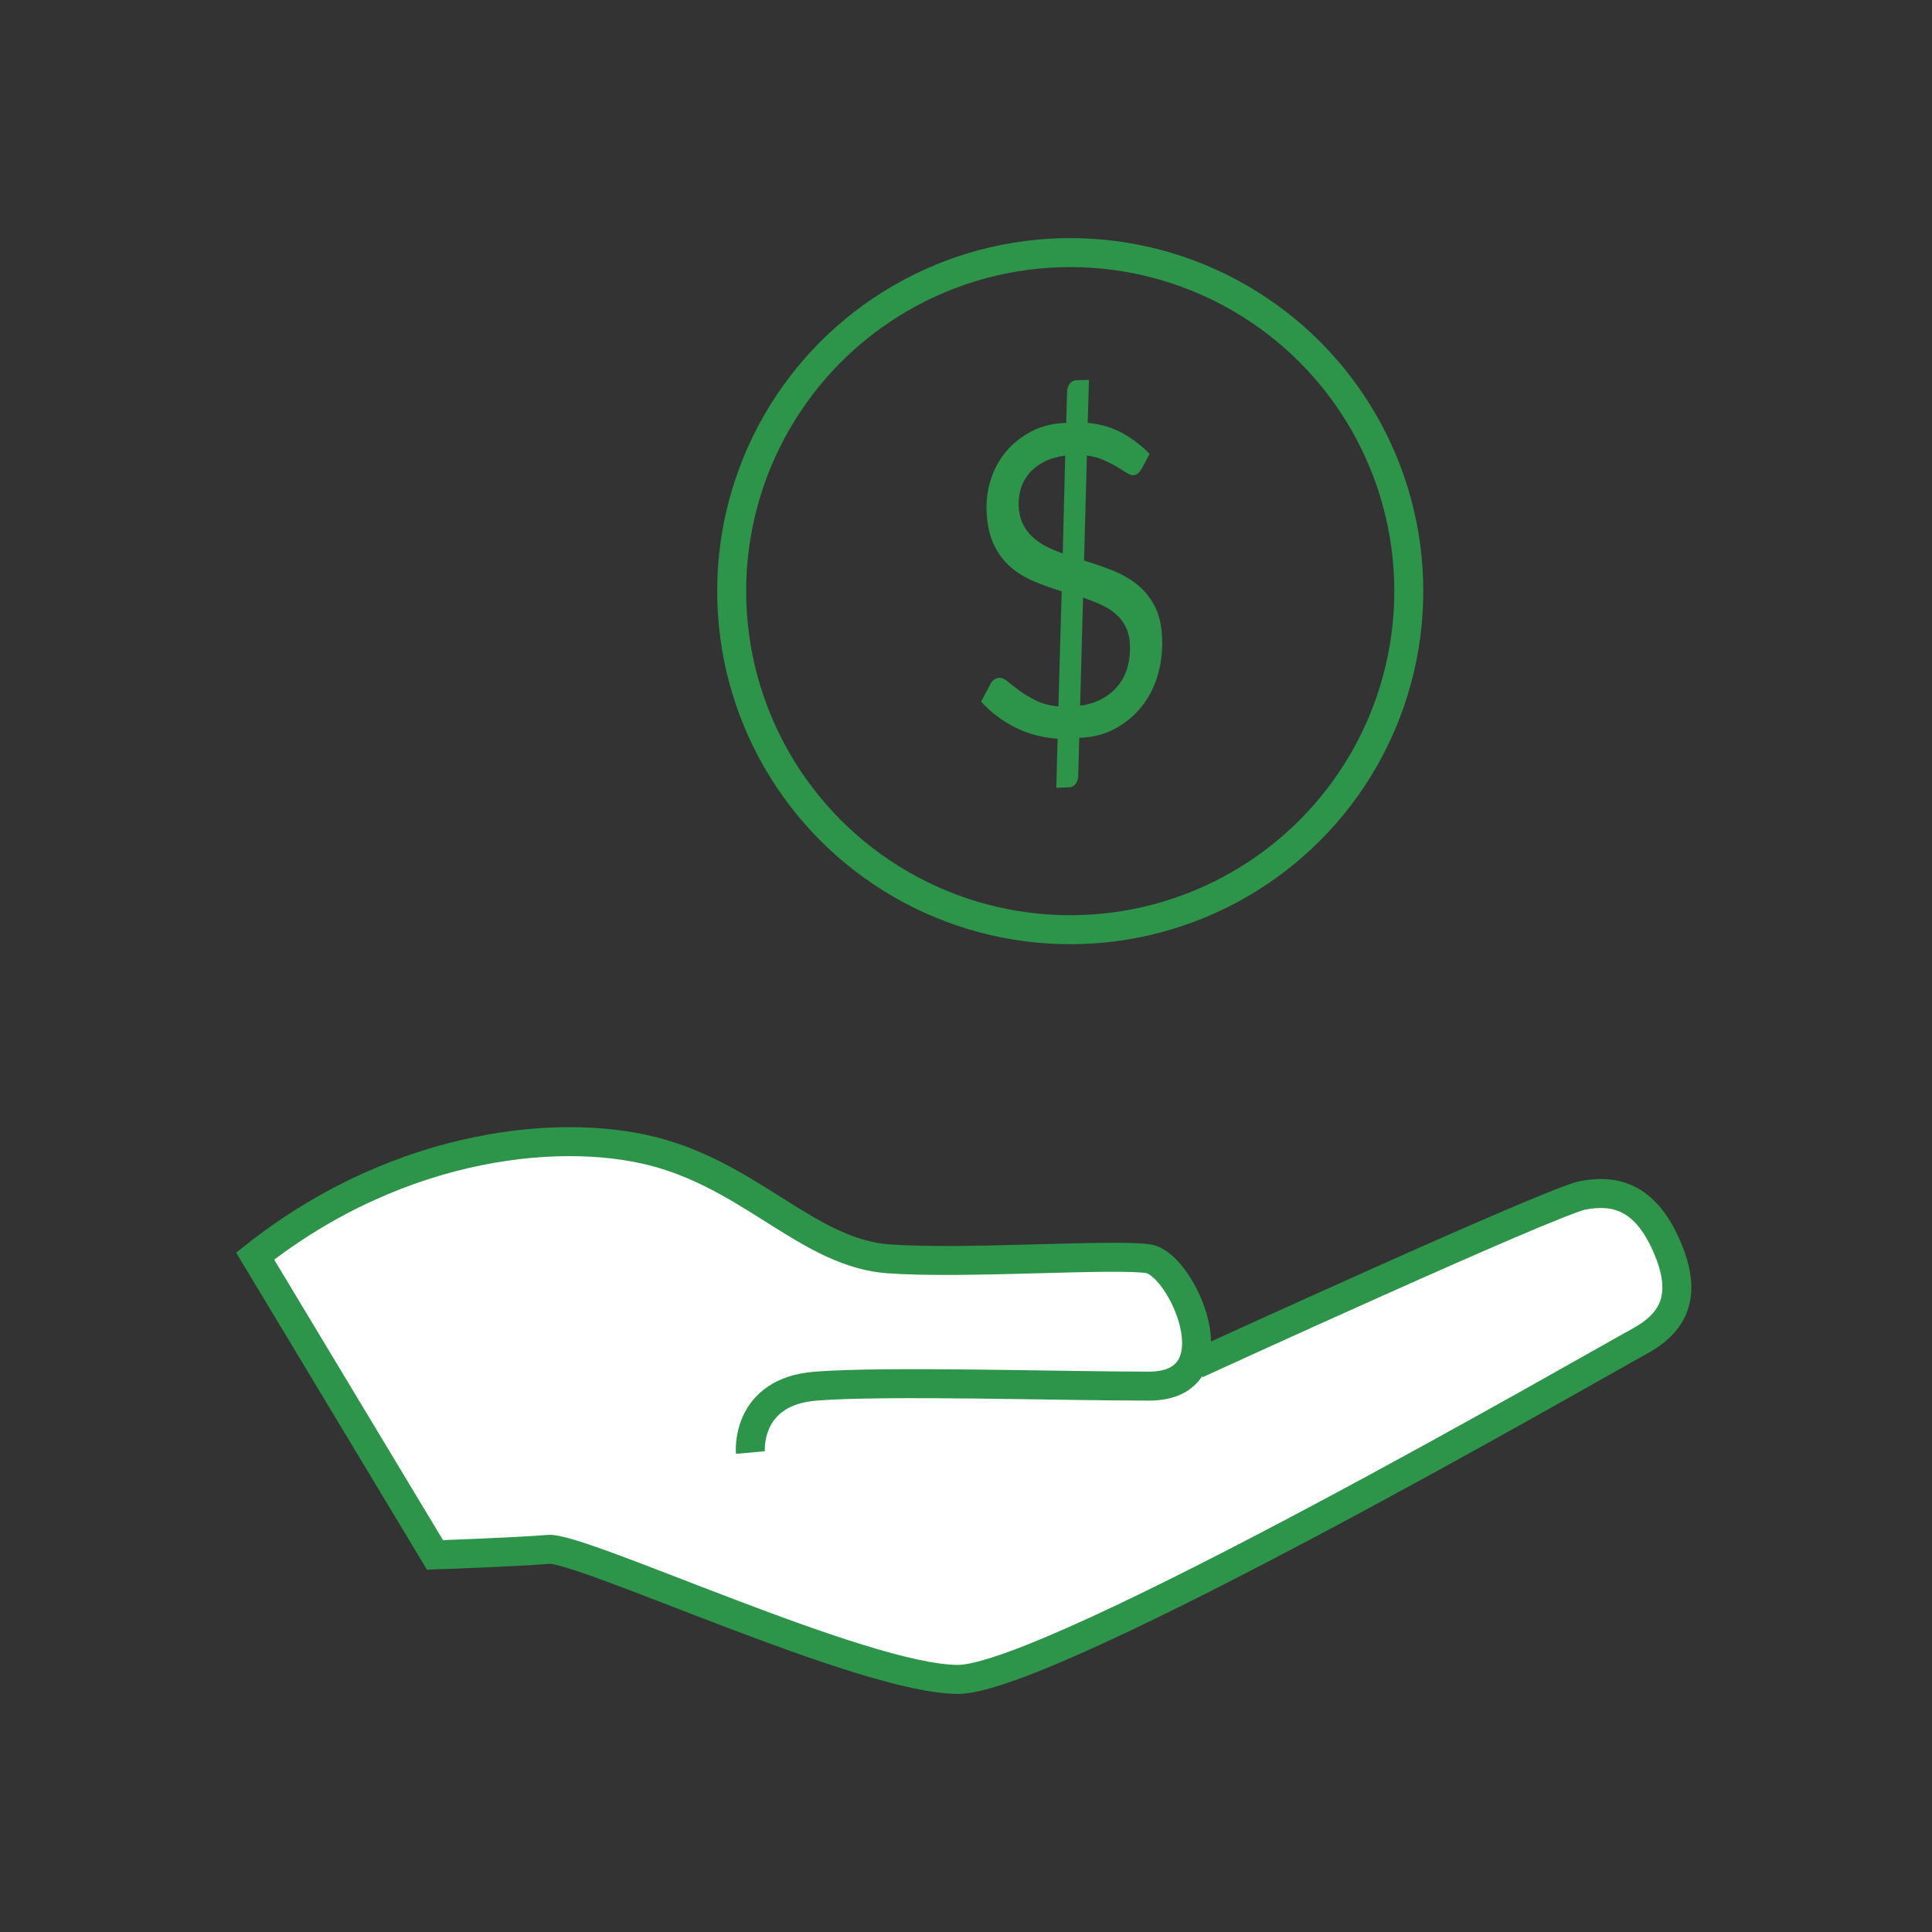
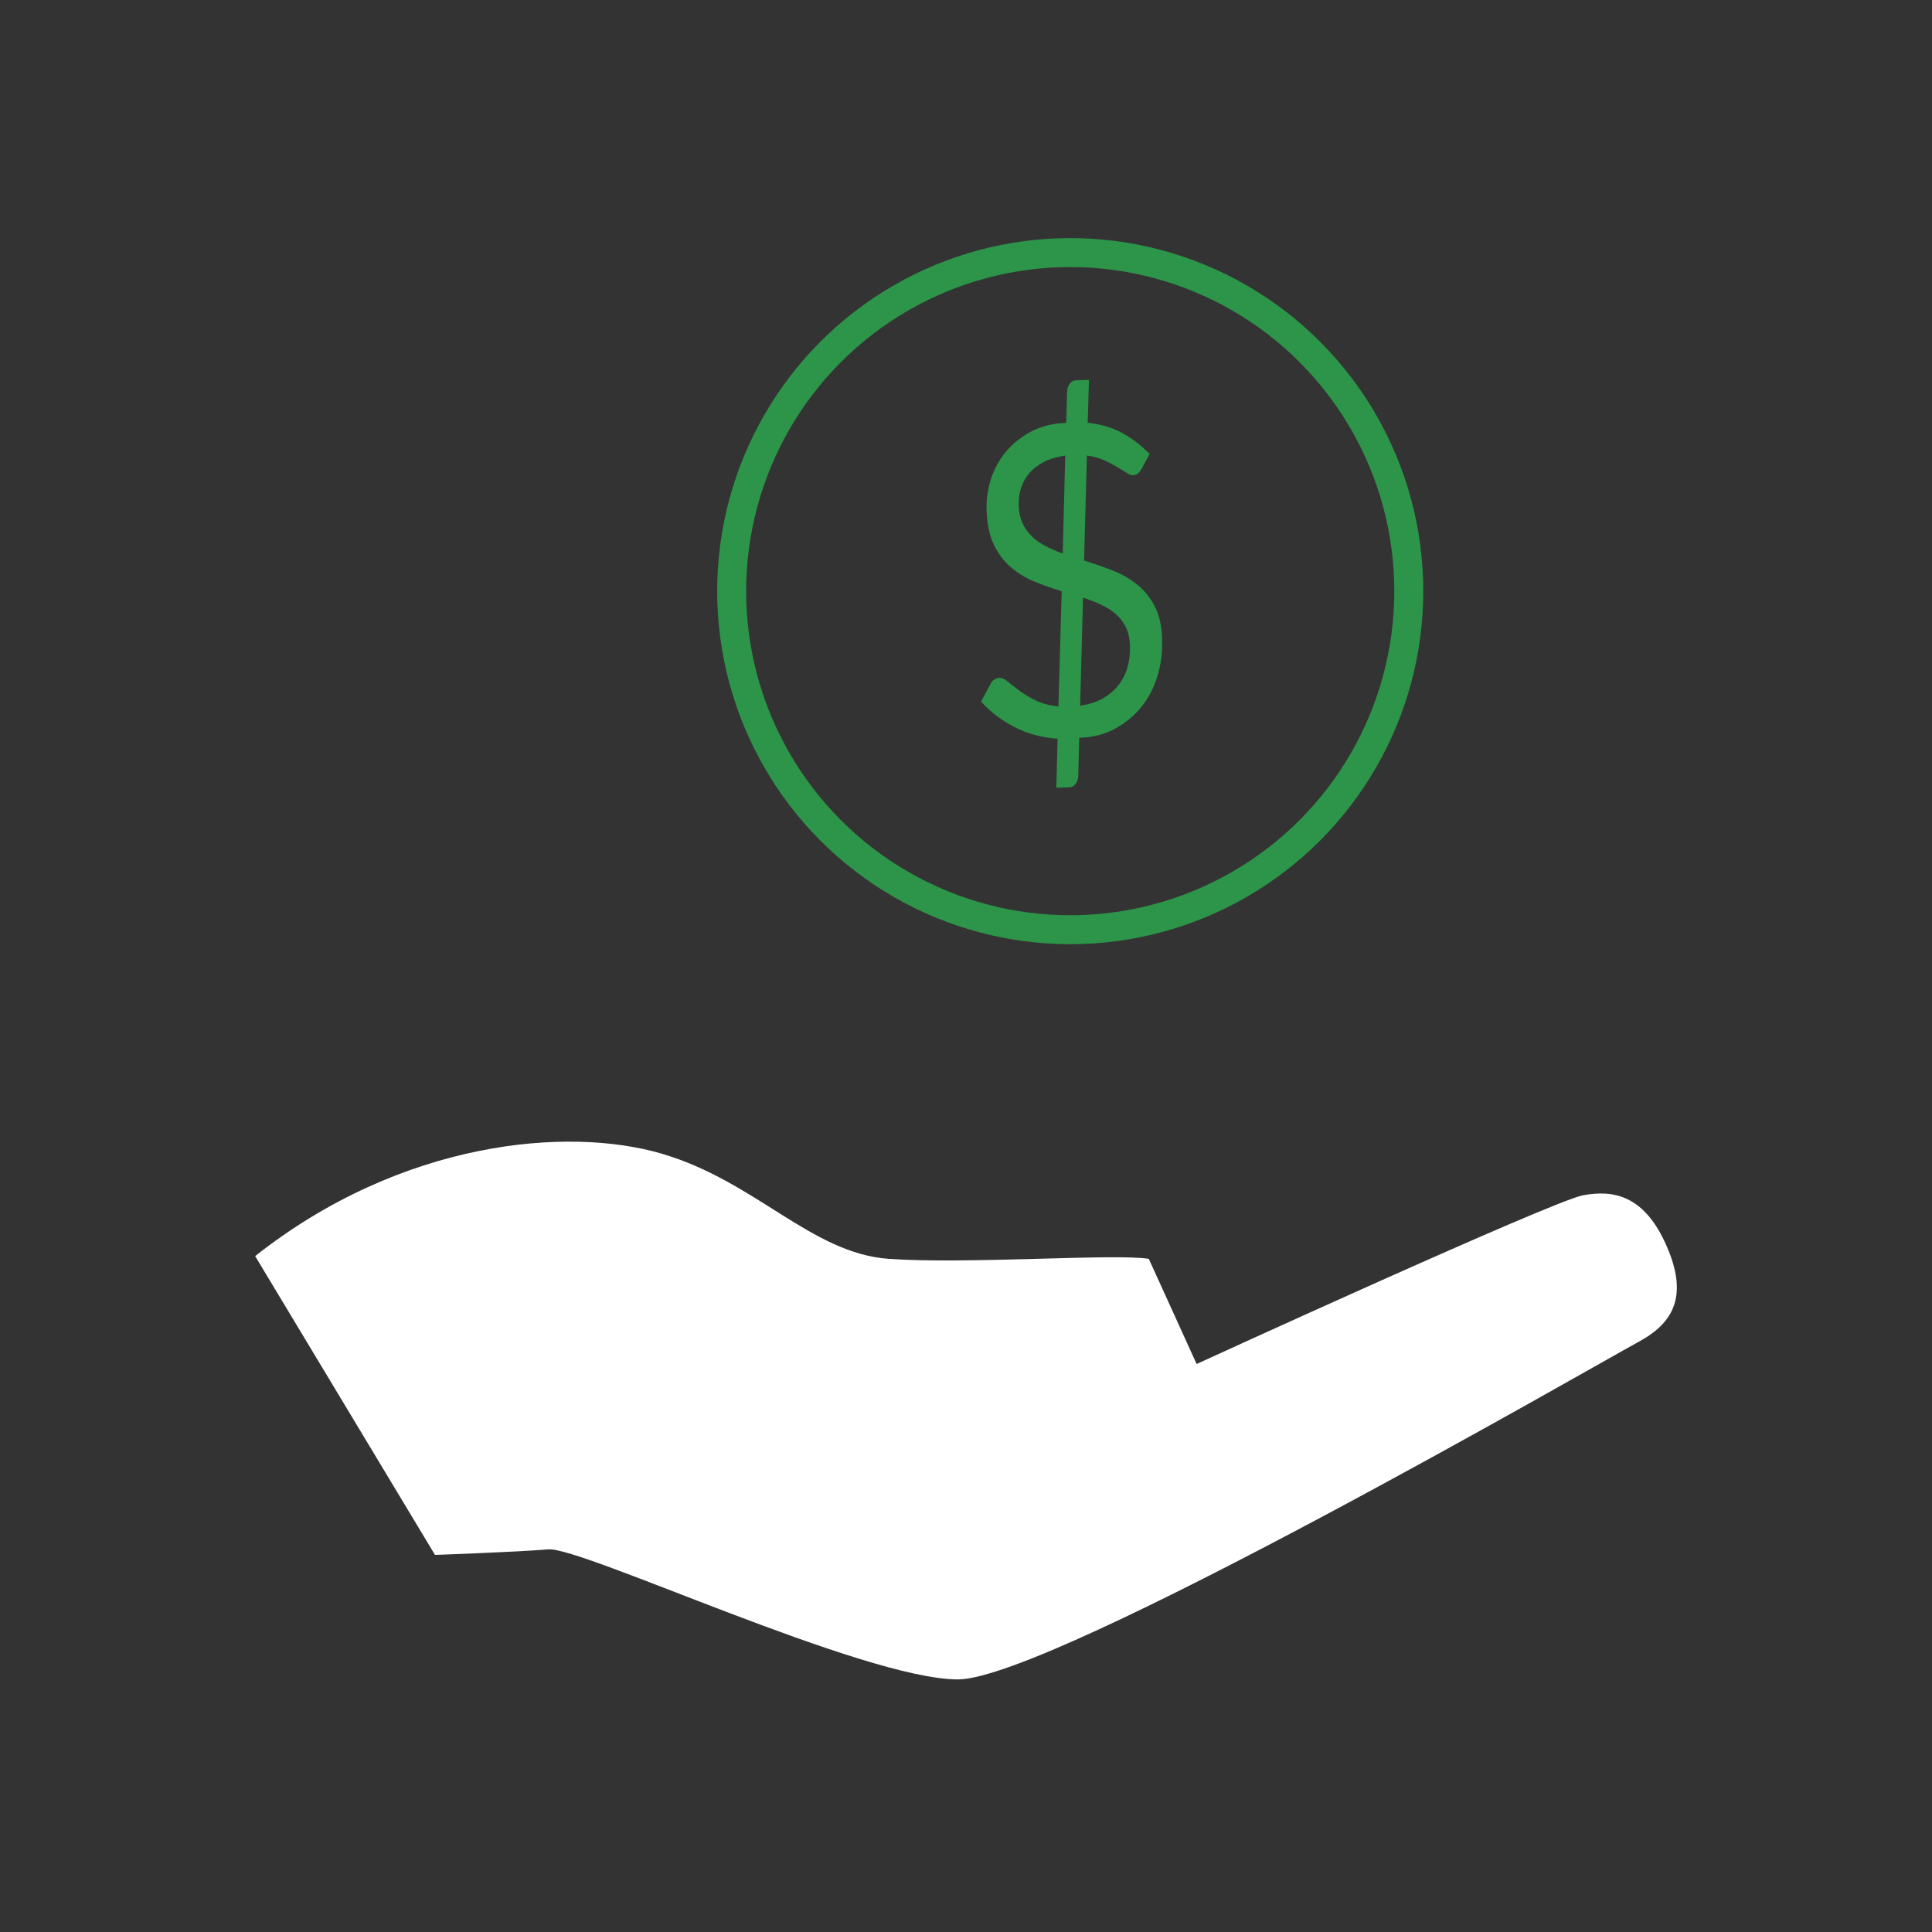
<svg xmlns="http://www.w3.org/2000/svg" version="1.0" x="0px" y="0px" width="100px" height="100px" viewBox="0 0 100 100" style="enable-background:new 0 0 100 100;" xml:space="preserve">
  <rect x="0" y="0" width="100" height="100" fill="#333333" stroke="none" />
  <style type="text/css">
	.st0{display:none;}
	.st1{display:inline;fill:#5D5D5D;}
	.st2{fill:none;stroke:#2C9549;stroke-width:1.5;stroke-linecap:round;stroke-linejoin:round;stroke-miterlimit:10;}
	.st3{fill:none;stroke:#2C9549;stroke-width:1.5;stroke-miterlimit:10;}
	.st4{fill:#2C9549;}
	.st5{fill:none;stroke:#000000;stroke-linecap:round;stroke-linejoin:round;stroke-miterlimit:10;}
	.st6{fill:#95CFA5;stroke:#000000;stroke-miterlimit:10;}
	.st7{fill:none;stroke:#000000;stroke-width:2;stroke-linecap:round;stroke-linejoin:round;stroke-miterlimit:10;}
	.st8{fill:none;stroke:#000000;stroke-width:4;stroke-linecap:round;stroke-linejoin:round;}
	.st9{fill:none;stroke:#000000;stroke-width:1.5;stroke-miterlimit:10;}
	.st10{fill:#FFFFFF;}
	.st11{fill:none;stroke:#000000;stroke-miterlimit:10;}
	.st12{fill:#FFFFFF;stroke:#000000;stroke-linecap:round;stroke-linejoin:round;stroke-miterlimit:10;}
	.st13{fill:#2E954A;}
	.st14{fill:#09AF94;stroke:#000000;stroke-width:1.5;stroke-linecap:round;stroke-linejoin:round;stroke-miterlimit:10;}
	.st15{fill:#2C9549;stroke:#000000;stroke-width:1.5;stroke-miterlimit:10;}
	.st16{fill:none;stroke:#2C9549;stroke-width:3;stroke-linecap:round;stroke-linejoin:round;}
	.st17{fill:none;stroke:#FFFFFF;stroke-width:1.5;stroke-miterlimit:10;}
	.st18{fill:#FFFFFF;stroke:#000000;stroke-width:1.4;stroke-linecap:round;stroke-linejoin:round;stroke-miterlimit:10;}
	.st19{fill:none;stroke:#000000;stroke-width:1.4;stroke-linecap:round;stroke-linejoin:round;stroke-miterlimit:10;}
	.st20{fill:none;stroke:#000000;stroke-width:2;stroke-linecap:round;stroke-miterlimit:10;}
	.st21{fill:#2E954A;stroke:#000000;stroke-miterlimit:10;}
	.st22{fill:none;stroke:#2E954A;stroke-width:3;stroke-linecap:round;stroke-miterlimit:10;}
	.st23{fill:#F42A2A;}
	.st24{fill:#2C9549;stroke:#000000;stroke-linecap:round;stroke-linejoin:round;stroke-miterlimit:10;}
	.st25{fill:none;stroke:#000000;stroke-width:1.4;stroke-miterlimit:10;}
	.st26{fill:#F5FF5C;stroke:#000000;stroke-width:1.4;stroke-miterlimit:10;}
	.st27{fill:#2C9549;stroke:#000000;stroke-miterlimit:10;}
	.st28{fill:none;stroke:#000000;stroke-width:3;stroke-miterlimit:10;}
	.st29{fill:#F5FF5C;stroke:#000000;stroke-width:1.5;stroke-linecap:round;stroke-linejoin:round;stroke-miterlimit:10;}
	.st30{fill:none;stroke:#000000;stroke-width:1.5;stroke-linecap:round;stroke-linejoin:round;stroke-miterlimit:10;}
	.st31{fill:#F42A2A;stroke:#000000;stroke-width:1.5;stroke-miterlimit:10;}
	.st32{fill:#00A4BE;}
	.st33{fill:#00A4BE;stroke:#000000;stroke-miterlimit:10;}
	.st34{fill:#FFFFFF;stroke:#000000;stroke-width:1.5;stroke-linecap:round;stroke-linejoin:round;stroke-miterlimit:10;}
	.st35{fill:#2C9549;stroke:#000000;stroke-width:1.5;stroke-linecap:round;stroke-linejoin:round;stroke-miterlimit:10;}
	.st36{fill:#2C9449;}
	.st37{fill:#B91A00;}
	.st38{fill:#09AF94;}
	.st39{fill:none;stroke:#09AF94;stroke-width:1.5;stroke-linecap:round;stroke-linejoin:round;stroke-miterlimit:10;}
	.st40{fill:#030202;}
	.st41{fill:#FDBC16;}
	.st42{fill:#475993;}
	.st43{fill:none;stroke:#2C9549;stroke-width:1.5;stroke-linecap:round;stroke-linejoin:round;}
	.st44{fill:none;stroke:#2C9549;stroke-width:1.5;stroke-linecap:round;stroke-miterlimit:10;}
	.st45{fill:none;stroke:#2C9549;stroke-width:2;stroke-linecap:round;stroke-linejoin:round;stroke-miterlimit:10;}
	.st46{display:inline;}
</style>
  <g id="Layer_4" class="st0">
</g>
  <g id="Layer_2">
</g>
  <g id="Layer_3">
    <g>
-       <path class="st10" d="M61.937,70.601c0,0,18.434-8.449,20.009-8.736c1.575-0.286,3.151,0,4.296,2.578s0.43,4.01-1.432,5.012    S54.45,86.926,49.581,86.926s-19.476-6.874-21.195-6.731c-1.718,0.143-5.871,0.286-5.871,0.286l-9.308-15.466    c7.586-5.99,16.182-6.731,21.051-5.299s7.733,5.155,11.743,5.442s11.743-0.286,13.461,0    C61.181,65.445,61.937,70.601,61.937,70.601z" />
-       <path class="st3" d="M38.84,75.183c0,0-0.286-3.151,3.385-3.437s12.654,0,17.236,0s1.718-6.301,0-6.588    c-1.718-0.286-9.452,0.286-13.461,0s-6.874-4.01-11.743-5.442s-13.465-0.691-21.051,5.299l9.308,15.466    c0,0,4.153-0.143,5.871-0.286c1.718-0.143,16.326,6.731,21.195,6.731S82.948,70.457,84.81,69.455s2.578-2.435,1.432-5.012    s-2.721-2.864-4.296-2.578c-1.575,0.286-20.009,8.736-20.009,8.736" />
+       <path class="st10" d="M61.937,70.601c0,0,18.434-8.449,20.009-8.736c1.575-0.286,3.151,0,4.296,2.578s0.43,4.01-1.432,5.012    S54.45,86.926,49.581,86.926s-19.476-6.874-21.195-6.731c-1.718,0.143-5.871,0.286-5.871,0.286l-9.308-15.466    c7.586-5.99,16.182-6.731,21.051-5.299s7.733,5.155,11.743,5.442s11.743-0.286,13.461,0    z" />
      <g>
        <circle class="st3" cx="55.395" cy="30.598" r="17.524" />
        <g>
          <path class="st4" d="M54.741,38.237c-0.804-0.056-1.54-0.252-2.21-0.593c-0.671-0.341-1.255-0.783-1.749-1.328l0.496-0.936      c0.043-0.084,0.107-0.154,0.191-0.209s0.174-0.084,0.266-0.088c0.125-0.004,0.27,0.063,0.433,0.2      c0.163,0.136,0.365,0.292,0.602,0.469c0.238,0.174,0.52,0.343,0.847,0.505c0.326,0.161,0.715,0.264,1.167,0.307l0.169-5.963      c-0.469-0.141-0.93-0.304-1.383-0.488c-0.454-0.184-0.863-0.428-1.228-0.735c-0.365-0.306-0.663-0.698-0.894-1.174      c-0.232-0.476-0.359-1.077-0.384-1.803c-0.018-0.547,0.059-1.085,0.23-1.611c0.172-0.527,0.43-0.999,0.778-1.416      c0.347-0.416,0.781-0.763,1.302-1.038c0.521-0.277,1.126-0.427,1.814-0.45l0.045-1.639c0.008-0.143,0.054-0.272,0.135-0.386      c0.083-0.115,0.197-0.174,0.341-0.179l0.656-0.022l-0.065,2.223c0.698,0.074,1.304,0.256,1.817,0.545      c0.513,0.29,0.975,0.646,1.387,1.065l-0.402,0.753c-0.125,0.229-0.274,0.346-0.446,0.353c-0.093,0.003-0.208-0.04-0.346-0.129      c-0.139-0.089-0.307-0.192-0.503-0.309c-0.196-0.117-0.421-0.233-0.677-0.347c-0.256-0.115-0.547-0.194-0.872-0.235      l-0.147,5.435c0.482,0.148,0.959,0.314,1.428,0.494c0.47,0.179,0.895,0.416,1.276,0.711s0.693,0.671,0.936,1.123      c0.244,0.454,0.378,1.026,0.401,1.716c0.022,0.675-0.056,1.313-0.235,1.912c-0.178,0.599-0.451,1.129-0.816,1.591      c-0.367,0.464-0.82,0.845-1.363,1.144c-0.544,0.3-1.169,0.461-1.877,0.484l-0.053,2.011c-0.008,0.142-0.055,0.269-0.141,0.38      c-0.085,0.112-0.198,0.17-0.337,0.174l-0.655,0.021L54.741,38.237z M52.727,26.153c0.012,0.359,0.079,0.668,0.2,0.93      c0.121,0.262,0.285,0.49,0.49,0.686c0.205,0.195,0.443,0.362,0.713,0.503c0.269,0.14,0.561,0.265,0.877,0.375l0.129-5.066      c-0.429,0.06-0.798,0.169-1.107,0.329c-0.31,0.161-0.561,0.355-0.755,0.586c-0.195,0.23-0.337,0.487-0.427,0.77      C52.757,25.552,52.717,25.847,52.727,26.153z M58.486,33.41c-0.013-0.372-0.084-0.691-0.216-0.957      c-0.132-0.265-0.306-0.491-0.525-0.678c-0.218-0.187-0.471-0.347-0.761-0.479c-0.289-0.133-0.599-0.253-0.926-0.362      l-0.151,5.592c0.429-0.059,0.807-0.177,1.137-0.356c0.328-0.179,0.602-0.405,0.821-0.674c0.22-0.269,0.381-0.579,0.486-0.93      C58.455,34.214,58.5,33.829,58.486,33.41z" />
        </g>
      </g>
    </g>
  </g>
  <g id="property_developer">
</g>
  <g id="bank">
</g>
  <g id="guide" class="st0">
    <g class="st46">
      <rect width="10" height="100" />
      <rect x="90" width="10" height="100" />
      <rect x="45" y="45" transform="matrix(4.474738e-011 -1 1 4.474738e-011 -45 145)" width="10" height="100" />
      <rect x="45" y="-45" transform="matrix(4.474738e-011 -1 1 4.474738e-011 45 55)" width="10" height="100" />
    </g>
  </g>
</svg>